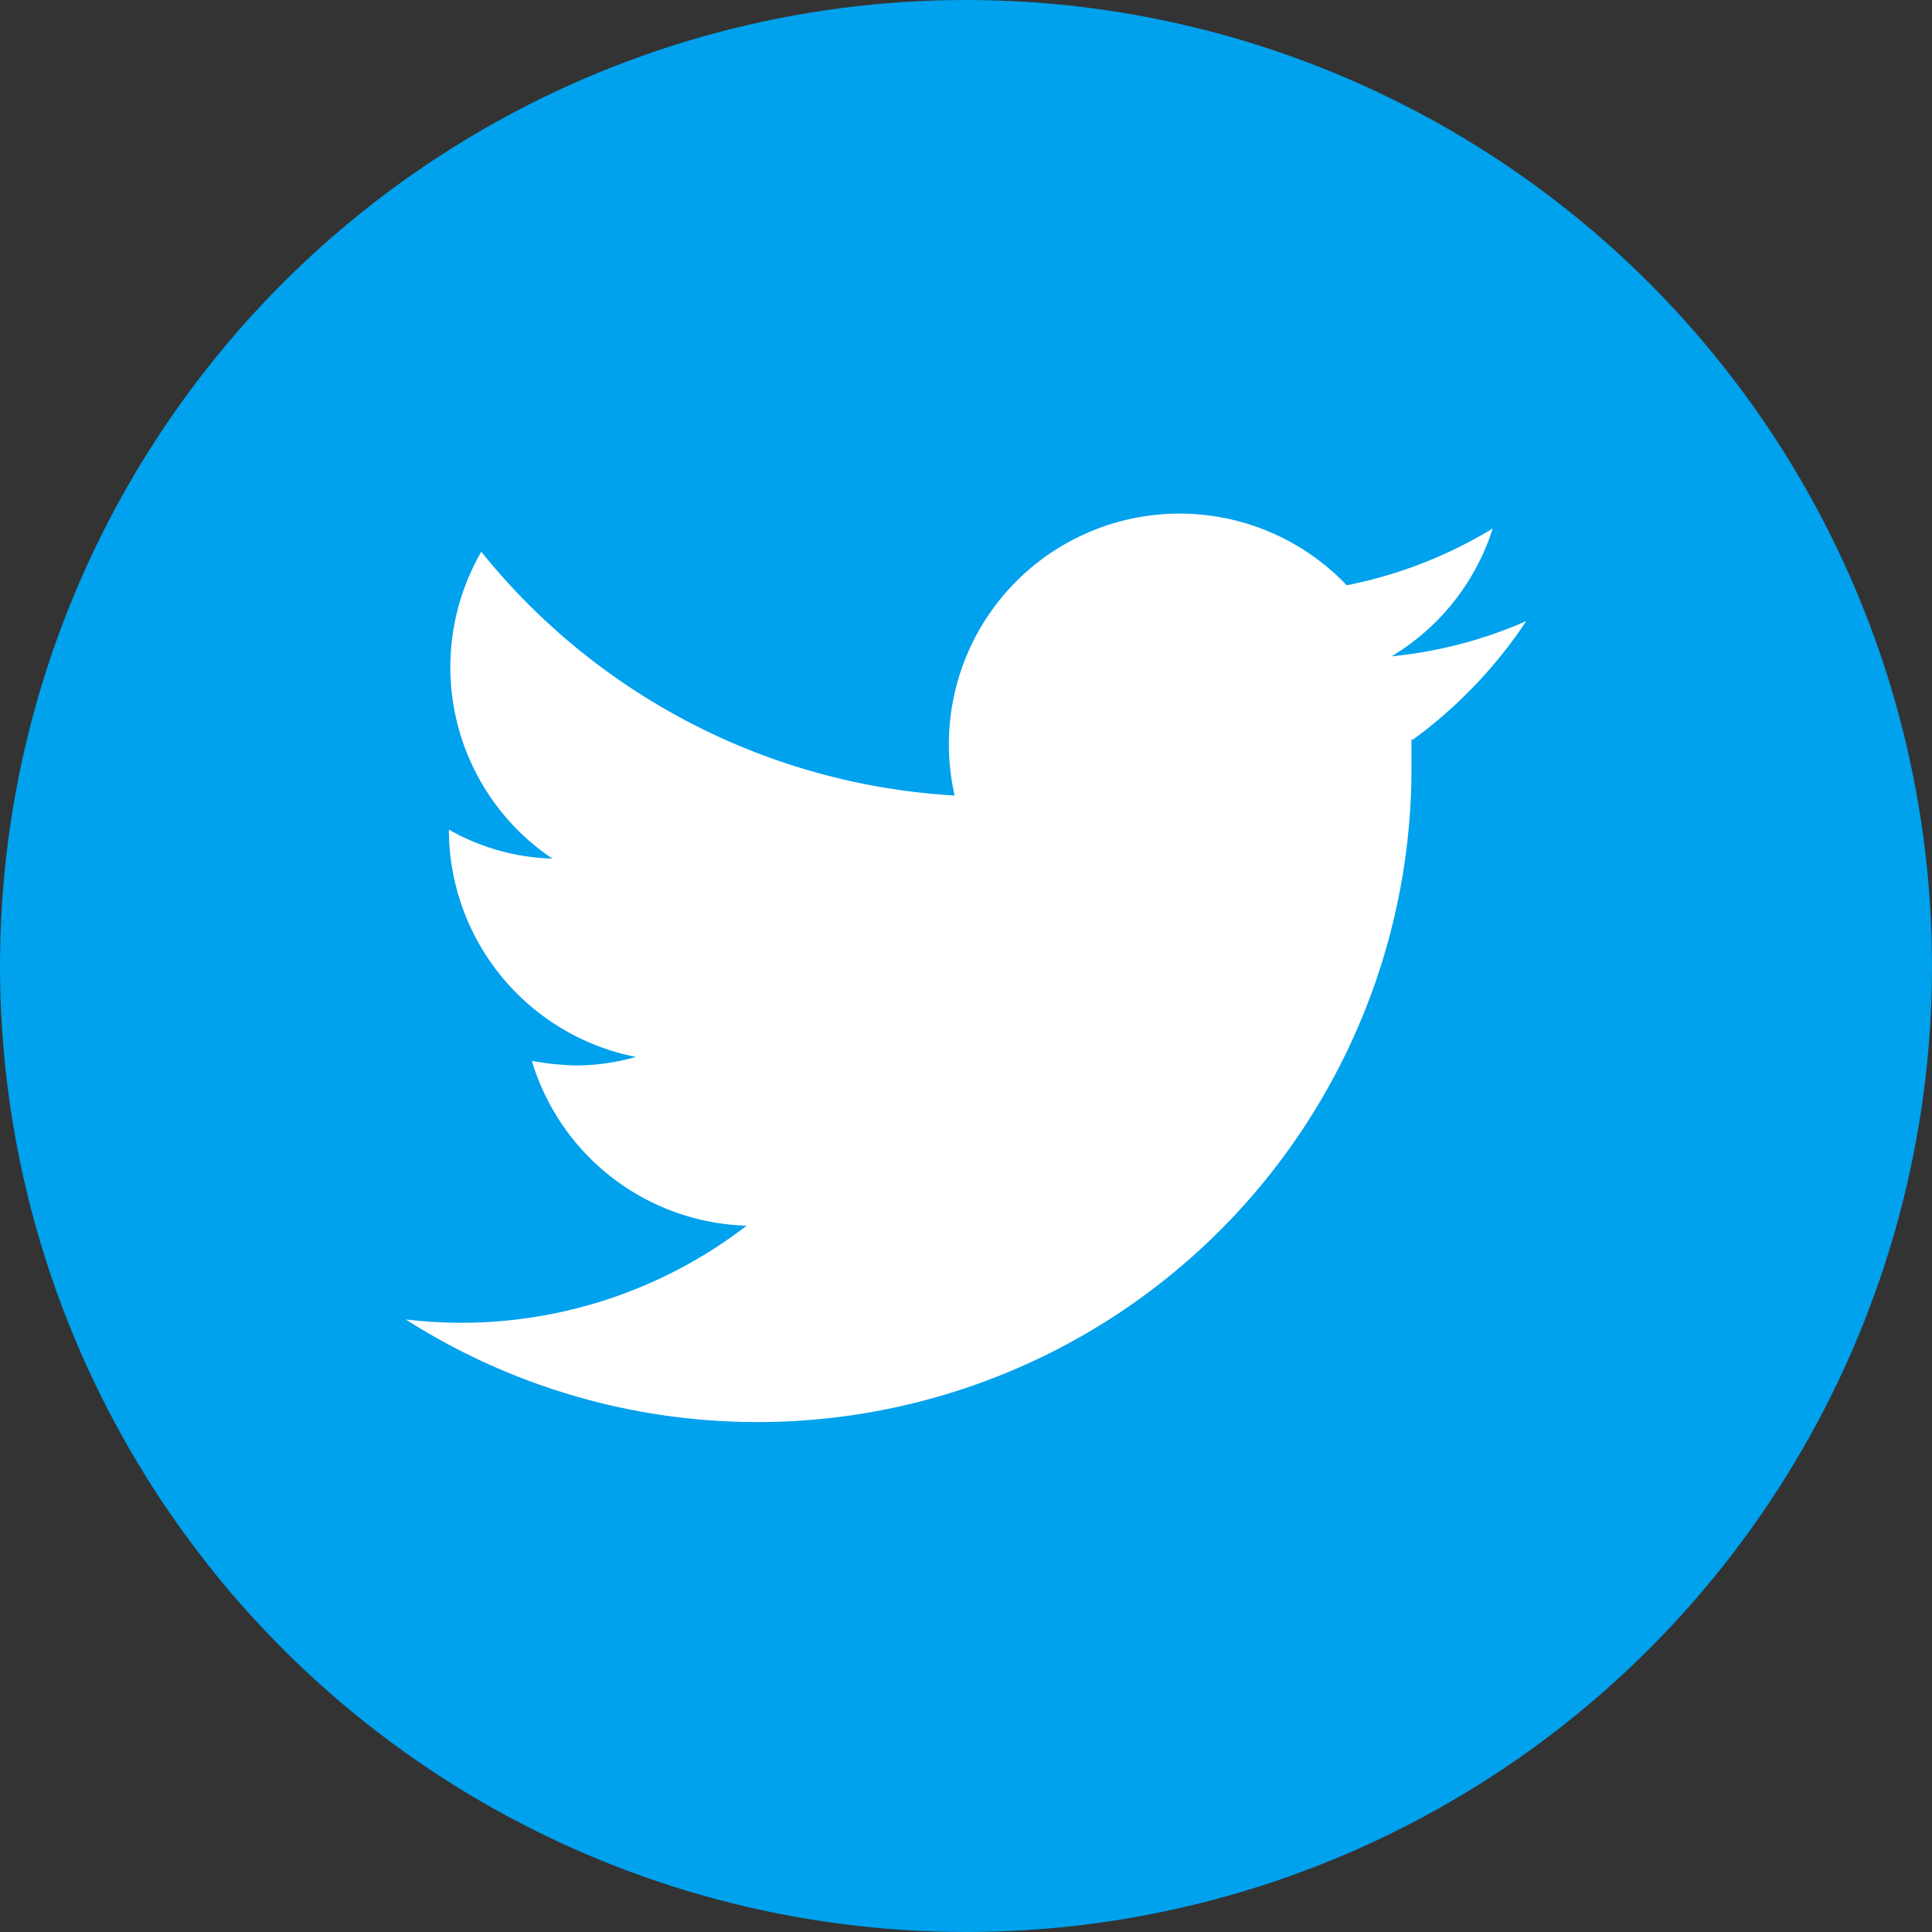
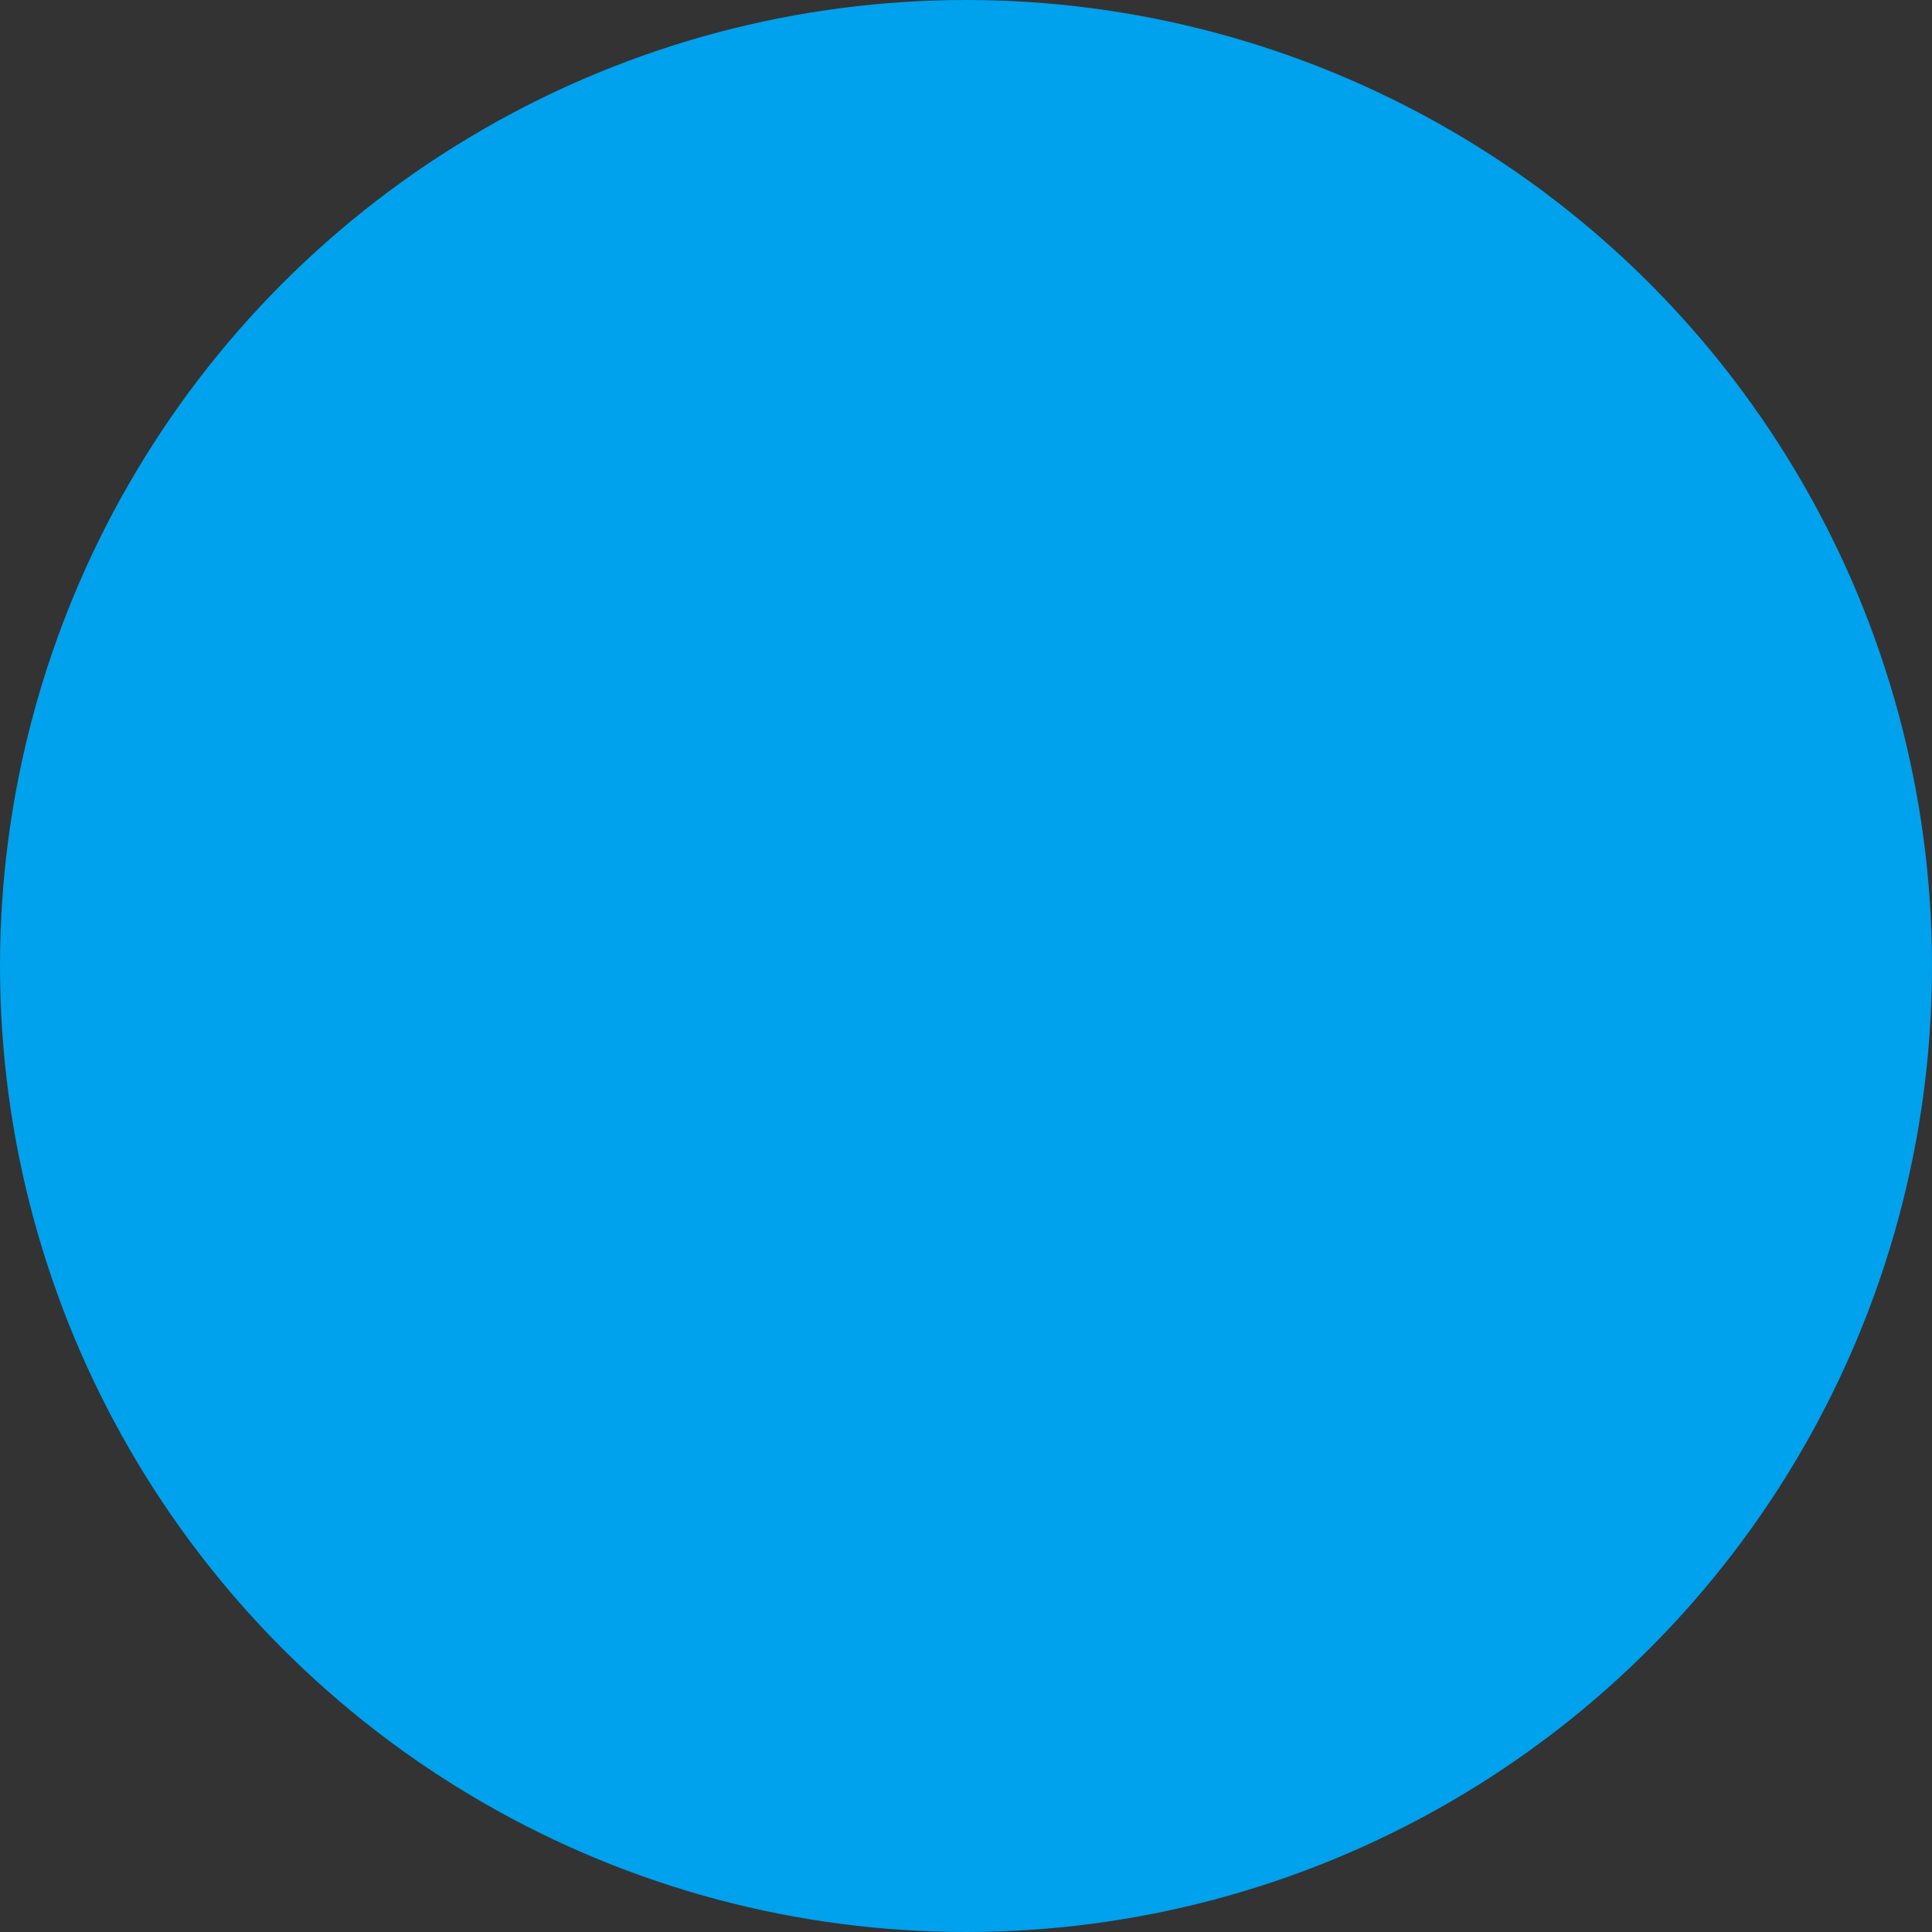
<svg xmlns="http://www.w3.org/2000/svg" id="a28e7709-45e2-45c6-90ea-91cf6b8c2500" data-name="bd835882-e7c6-43fe-8008-e3e27fdc6c18" width="34" height="34" viewBox="0 0 34 34">
  <rect x="0" y="0" width="34" height="34" fill="#333333" stroke="none" />
  <circle cx="17" cy="17" r="17" fill="#00a1ed" />
-   <path d="M24.84,13v.52a11.51,11.51,0,0,1-17.7,9.7,8.23,8.23,0,0,0,6-1.65,4.07,4.07,0,0,1-3.78-2.9,5,5,0,0,0,.77.08,3.82,3.82,0,0,0,1.06-.15,4.08,4.08,0,0,1-3.29-4h0a3.89,3.89,0,0,0,1.82.51,4.06,4.06,0,0,1-1.25-5.4A11.54,11.54,0,0,0,16.8,14a4.06,4.06,0,0,1,6.9-3.7,7.89,7.89,0,0,0,2.57-1,4.06,4.06,0,0,1-1.78,2.25,7.76,7.76,0,0,0,2.37-.62,8.19,8.19,0,0,1-2,2.09" fill="#fff" />
</svg>